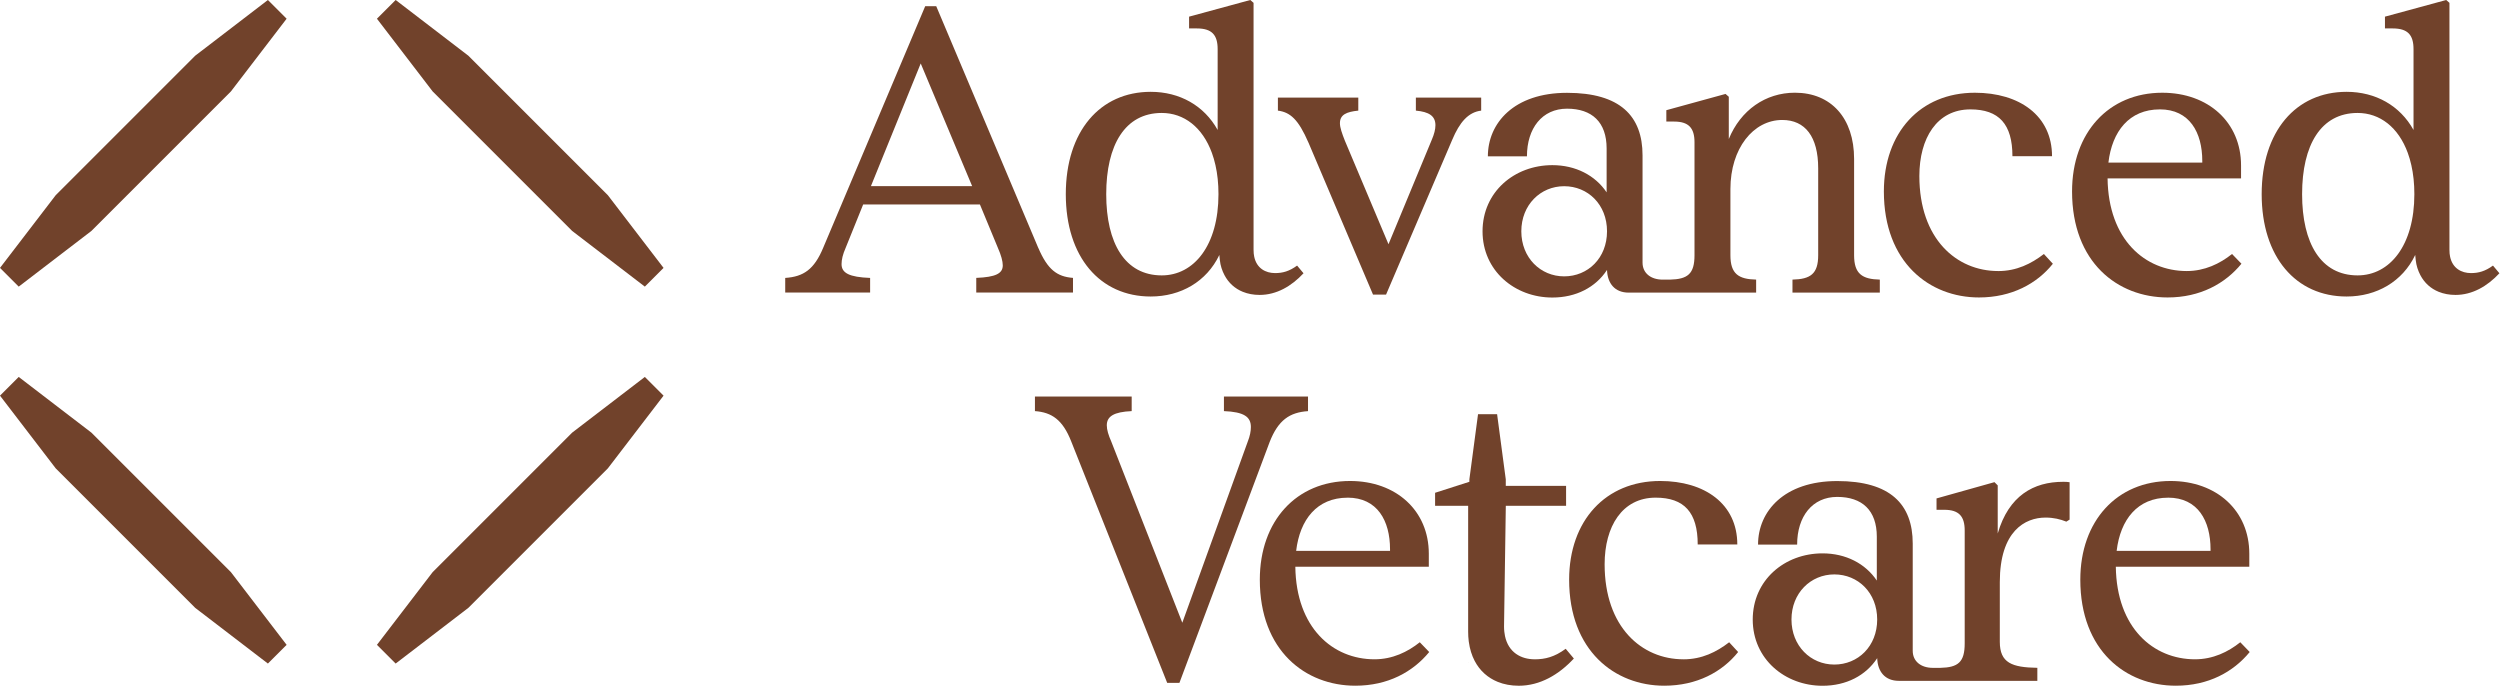
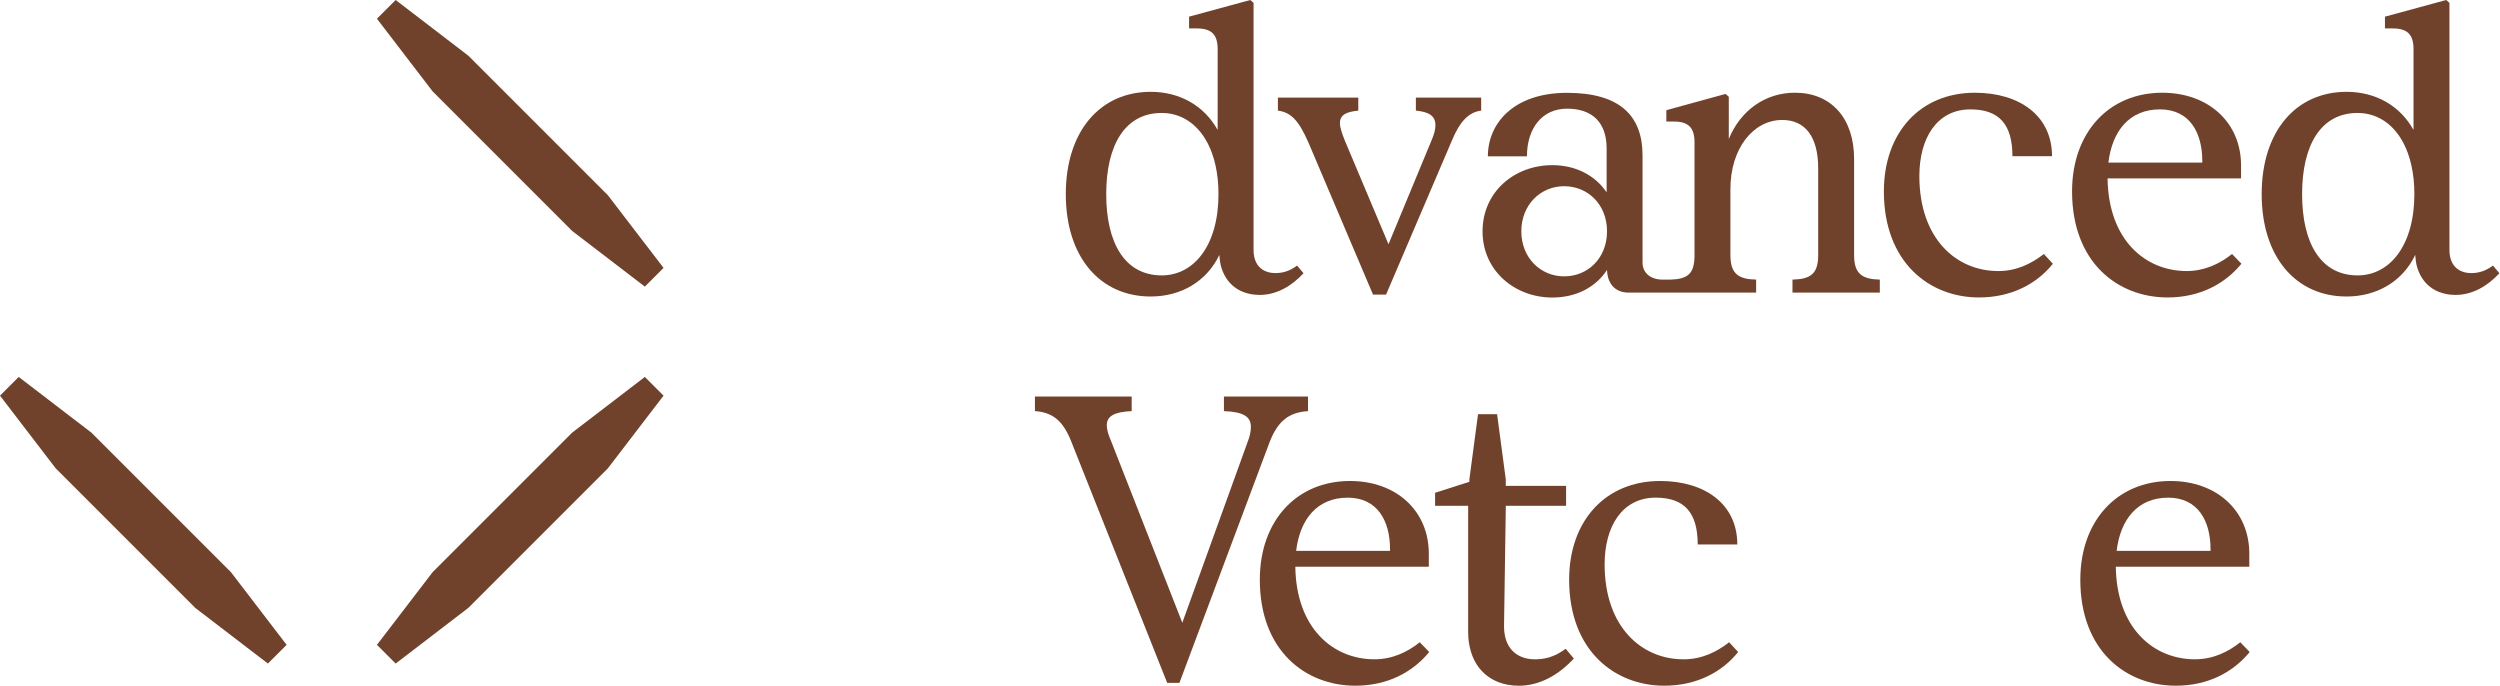
<svg xmlns="http://www.w3.org/2000/svg" width="288" height="79" viewBox="0 0 288 79" fill="none">
  <path d="M150.683 45.677H140.997V47.36C143.301 47.452 144.101 48.015 144.101 49.188C144.101 49.656 144.005 50.216 143.725 50.917L136.202 71.739L128.02 50.871C127.69 50.121 127.503 49.512 127.503 48.998C127.503 47.969 128.303 47.452 130.37 47.36V45.677H119.225V47.36C121.154 47.501 122.424 48.343 123.412 50.871L134.461 78.666H135.869L146.263 50.92C147.25 48.395 148.567 47.504 150.683 47.363V45.677Z" fill="#71422B" />
  <path d="M163.562 73.986C162.153 75.109 160.412 75.951 158.342 75.951C153.547 75.951 149.314 72.348 149.222 65.284H164.599V63.788C164.599 58.829 160.837 55.41 155.525 55.41C149.363 55.41 145.131 59.995 145.131 66.781C145.131 74.972 150.397 78.993 156.134 78.993C159.895 78.993 162.762 77.405 164.645 75.113L163.562 73.989V73.986ZM155.242 57.329C158.674 57.329 160.132 59.995 160.132 63.273V63.46H149.317C149.742 59.858 151.717 57.333 155.242 57.333V57.329Z" fill="#71422B" />
  <path d="M193.93 75.951C189.135 75.951 184.853 72.254 184.853 65.003C184.853 60.65 186.874 57.329 190.731 57.329C194.022 57.329 195.576 59.029 195.576 62.723H200.138C200.138 58.043 196.376 55.41 191.251 55.41C184.952 55.41 180.765 59.995 180.765 66.781C180.765 74.972 186.031 78.993 191.722 78.993C195.484 78.993 198.4 77.405 200.233 75.113L199.2 73.989C197.742 75.113 196.05 75.954 193.934 75.954L193.93 75.951Z" fill="#71422B" />
  <path d="M176.793 75.951C175.233 75.951 173.778 75.175 173.376 73.278C173.344 73.118 173.314 72.951 173.297 72.771C173.274 72.578 173.265 72.375 173.265 72.162L173.469 58.272L180.413 58.266V55.973H173.465V55.22L173.265 53.723L172.501 47.982L172.468 47.717H170.269L169.272 55.22V55.502L165.323 56.769V58.266H169.131V72.771C169.131 73.154 169.154 73.518 169.197 73.868C169.197 73.891 169.2 73.911 169.206 73.93C169.318 74.762 169.549 75.502 169.884 76.141C170.474 77.264 171.389 78.083 172.531 78.548C173.255 78.843 174.074 78.997 174.96 78.997C177.405 78.997 179.571 77.733 181.308 75.862L180.367 74.739C179.097 75.676 178.014 75.954 176.793 75.954V75.951Z" fill="#71422B" />
  <path d="M169.193 76.368H169.203C169.2 76.348 169.197 76.328 169.193 76.305V76.368Z" fill="#71422B" />
  <path d="M258.083 73.986C256.675 75.109 254.934 75.951 252.864 75.951C248.068 75.951 243.836 72.348 243.743 65.284H259.12V63.788C259.12 58.829 255.358 55.41 250.046 55.41C243.885 55.41 239.652 59.995 239.652 66.781C239.652 74.972 244.918 78.993 250.655 78.993C254.417 78.993 257.284 77.405 259.166 75.113L258.083 73.989V73.986ZM249.763 57.329C253.196 57.329 254.654 59.995 254.654 63.273V63.46H243.839C244.264 59.858 246.238 57.333 249.763 57.333V57.329Z" fill="#71422B" />
-   <path d="M230.137 61.439V55.918L229.762 55.544L223.088 57.418V58.728H223.98C225.671 58.728 226.333 59.478 226.333 61.115V74.124C226.333 76.278 225.582 76.891 223.515 76.937C223.515 76.937 222.834 76.937 222.666 76.937C221.3 76.937 220.346 76.19 220.346 74.975V62.622C220.346 58.083 217.759 55.417 211.647 55.417C205.535 55.417 202.527 58.901 202.527 62.736H207.03C207.03 59.504 208.777 57.244 211.647 57.244C214.517 57.244 216.209 58.787 216.209 61.829V66.882C214.892 64.921 212.635 63.748 209.955 63.748C205.581 63.748 201.915 66.833 201.915 71.376C201.915 75.918 205.631 79 209.955 79C212.681 79 214.938 77.831 216.255 75.82C216.301 77.362 217.147 78.433 218.746 78.433H234.702V76.933C231.786 76.888 230.378 76.373 230.378 73.94V67.063C230.378 61.167 233.294 59.625 235.644 59.625C236.585 59.625 237.335 59.812 238.043 60.093L238.418 59.858V55.551C238.181 55.505 237.898 55.505 237.665 55.505C234.278 55.505 231.408 57.097 230.141 61.449L230.137 61.439ZM211.315 76.557C208.586 76.557 206.378 74.405 206.378 71.366C206.378 68.327 208.586 66.172 211.315 66.172C214.043 66.172 216.252 68.278 216.252 71.366C216.252 74.454 214.043 76.557 211.315 76.557Z" fill="#71422B" />
  <path d="M230.187 31.224C225.391 31.224 221.11 27.526 221.11 20.276C221.11 15.923 223.13 12.602 226.988 12.602C230.279 12.602 231.832 14.302 231.832 17.996H236.394C236.394 13.316 232.632 10.683 227.508 10.683C221.208 10.683 217.022 15.268 217.022 22.054C217.022 30.245 222.288 34.267 227.978 34.267C231.74 34.267 234.656 32.678 236.49 30.386L235.456 29.262C233.998 30.386 232.306 31.227 230.19 31.227L230.187 31.224Z" fill="#71422B" />
-   <path d="M119.607 28.555L107.854 0.714H106.584L94.827 28.555C93.794 31.034 92.573 31.876 90.457 32.017V33.703H100.238V32.017C97.839 31.925 96.947 31.457 96.947 30.428C96.947 29.911 97.088 29.305 97.418 28.555L99.438 23.551H112.886L114.957 28.555C115.332 29.397 115.519 30.101 115.519 30.566C115.519 31.502 114.72 31.922 112.465 32.013V33.7H123.609V32.013C121.776 31.872 120.693 31.077 119.61 28.552L119.607 28.555ZM100.33 21.442L106.067 7.31L111.991 21.442H100.33Z" fill="#71422B" />
  <path d="M150.739 16.437L158.171 33.936H159.675L167.294 16.11C168.14 14.099 169.131 12.927 170.632 12.743V11.246H163.108V12.743C164.612 12.884 165.362 13.349 165.362 14.427C165.362 14.895 165.221 15.455 164.938 16.11L159.955 28.136L154.926 16.201C154.597 15.36 154.36 14.705 154.36 14.191C154.36 13.208 155.113 12.881 156.476 12.743V11.246H147.214V12.743C148.623 12.93 149.564 13.726 150.739 16.441V16.437Z" fill="#71422B" />
  <path d="M257.132 29.259C255.724 30.379 253.983 31.224 251.912 31.224C247.117 31.224 242.884 27.622 242.792 20.554H258.169V19.057C258.169 14.099 254.407 10.683 249.092 10.683C242.934 10.683 238.701 15.268 238.701 22.054C238.701 30.241 243.967 34.267 249.704 34.267C253.466 34.267 256.333 32.675 258.215 30.382L257.132 29.262V29.259ZM248.812 12.599C252.245 12.599 253.703 15.268 253.703 18.543V18.733H242.888C243.312 15.131 245.287 12.602 248.812 12.602V12.599Z" fill="#71422B" />
  <path d="M213.592 18.307C213.592 13.627 210.959 10.68 206.773 10.68C203.389 10.68 200.519 12.691 199.157 16.015V11.148L198.782 10.821L191.962 12.694V14.004H192.854C194.546 14.004 195.207 14.754 195.207 16.392V29.4C195.207 31.552 194.431 32.167 192.364 32.213H191.541C190.175 32.213 189.221 31.466 189.221 30.251V17.898C189.221 13.359 186.634 10.693 180.522 10.693C174.41 10.693 171.402 14.178 171.402 18.013H175.904C175.904 14.78 177.652 12.52 180.522 12.52C183.392 12.52 185.083 14.063 185.083 17.105V22.159C183.767 20.197 181.509 19.025 178.83 19.025C174.456 19.025 170.789 22.11 170.789 26.652C170.789 31.195 174.505 34.276 178.83 34.276C181.555 34.276 183.813 33.107 185.129 31.096C185.176 32.639 186.021 33.71 187.621 33.71H202.307V32.21C200.286 32.164 199.344 31.555 199.344 29.403V21.776C199.344 17.099 201.977 13.821 205.318 13.821C207.951 13.821 209.455 15.74 209.455 19.388V29.403C209.455 31.555 208.563 32.164 206.493 32.21V33.706H216.554V32.21C214.534 32.164 213.592 31.555 213.592 29.403V18.307ZM180.193 31.837C177.464 31.837 175.256 29.685 175.256 26.646C175.256 23.606 177.464 21.451 180.193 21.451C182.921 21.451 185.129 23.557 185.129 26.646C185.129 29.734 182.921 31.837 180.193 31.837Z" fill="#71422B" />
  <path d="M149.426 30.595C148.527 31.253 147.757 31.46 146.895 31.46C145.796 31.46 144.769 30.913 144.486 29.573C144.463 29.462 144.443 29.341 144.43 29.216C144.413 29.079 144.41 28.935 144.41 28.787V21.245C144.41 20.901 144.407 20.554 144.41 20.21V0.328L144.035 0L136.982 1.919V3.275H137.874C139.611 3.275 140.273 4.025 140.273 5.663V14.973C138.719 12.167 135.899 10.578 132.562 10.578C126.729 10.578 122.78 15.117 122.78 22.368C122.78 29.619 126.729 34.158 132.562 34.158C136.04 34.158 139.003 32.429 140.461 29.387H140.47C140.48 29.56 140.52 29.924 140.523 29.94C140.592 30.615 140.796 31.191 141.063 31.702C141.534 32.596 142.261 33.248 143.173 33.618C143.749 33.851 144.4 33.975 145.108 33.975C147.056 33.975 148.781 32.97 150.166 31.48L149.426 30.595ZM133.832 31.725C129.599 31.725 127.437 28.028 127.437 22.368C127.437 16.709 129.599 13.012 133.832 13.012C136.396 13.012 138.532 14.659 139.611 17.616C139.773 18.058 139.911 18.533 140.023 19.034C140.25 20.037 140.368 21.15 140.368 22.368C140.368 28.263 137.548 31.725 133.832 31.725Z" fill="#71422B" />
  <path d="M287.191 30.595C286.293 31.253 285.523 31.46 284.66 31.46C283.561 31.46 282.534 30.913 282.251 29.573C282.228 29.462 282.208 29.341 282.195 29.216C282.179 29.079 282.176 28.935 282.176 28.787V21.245C282.176 20.901 282.172 20.554 282.176 20.21V0.328L281.8 0L274.747 1.919V3.275H275.639C277.377 3.275 278.038 4.025 278.038 5.663V14.973C276.485 12.167 273.664 10.578 270.327 10.578C264.495 10.578 260.545 15.117 260.545 22.368C260.545 29.619 264.495 34.158 270.327 34.158C273.806 34.158 276.768 32.429 278.226 29.387H278.236C278.246 29.56 278.285 29.924 278.289 29.94C278.358 30.615 278.562 31.191 278.828 31.702C279.299 32.596 280.026 33.248 280.938 33.618C281.514 33.851 282.166 33.975 282.873 33.975C284.822 33.975 286.546 32.97 287.932 31.48L287.191 30.595ZM271.597 31.725C267.365 31.725 265.202 28.028 265.202 22.368C265.202 16.709 267.365 13.012 271.597 13.012C274.161 13.012 276.297 14.659 277.377 17.616C277.538 18.058 277.676 18.533 277.788 19.034C278.015 20.037 278.134 21.15 278.134 22.368C278.134 28.263 275.313 31.725 271.597 31.725Z" fill="#71422B" />
  <path d="M74.286 33.019L76.442 30.863L70.025 22.487L53.955 6.418L45.579 0L43.423 2.156L49.841 10.532L65.91 26.602L74.286 33.019Z" fill="#71422B" />
  <path d="M30.863 76.442L33.019 74.286L26.602 65.91L10.532 49.841L2.156 43.423L0 45.579L6.418 53.955L22.487 70.025L30.863 76.442Z" fill="#71422B" />
  <path d="M43.423 74.286L45.579 76.442L53.955 70.025L70.025 53.955L76.442 45.579L74.286 43.423L65.91 49.841L49.841 65.91L43.423 74.286Z" fill="#71422B" />
-   <path d="M0 30.863L2.156 33.019L10.532 26.602L26.602 10.532L33.019 2.156L30.863 0L22.487 6.418L6.418 22.487L0 30.863Z" fill="#71422B" />
</svg>